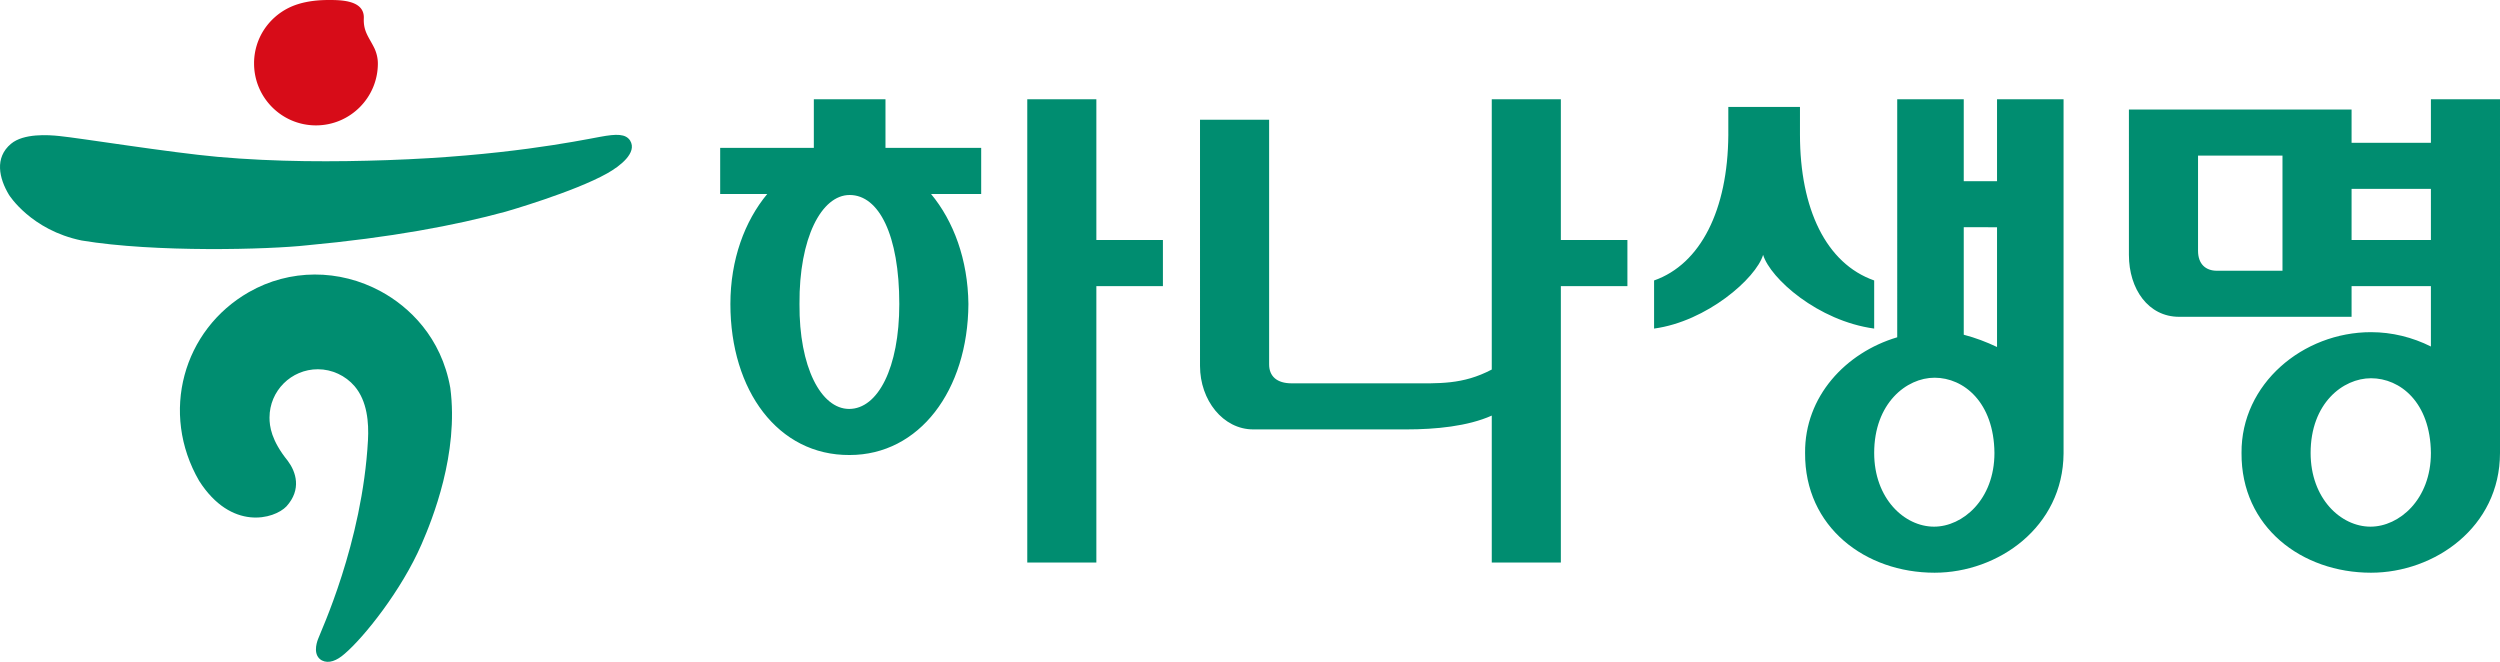
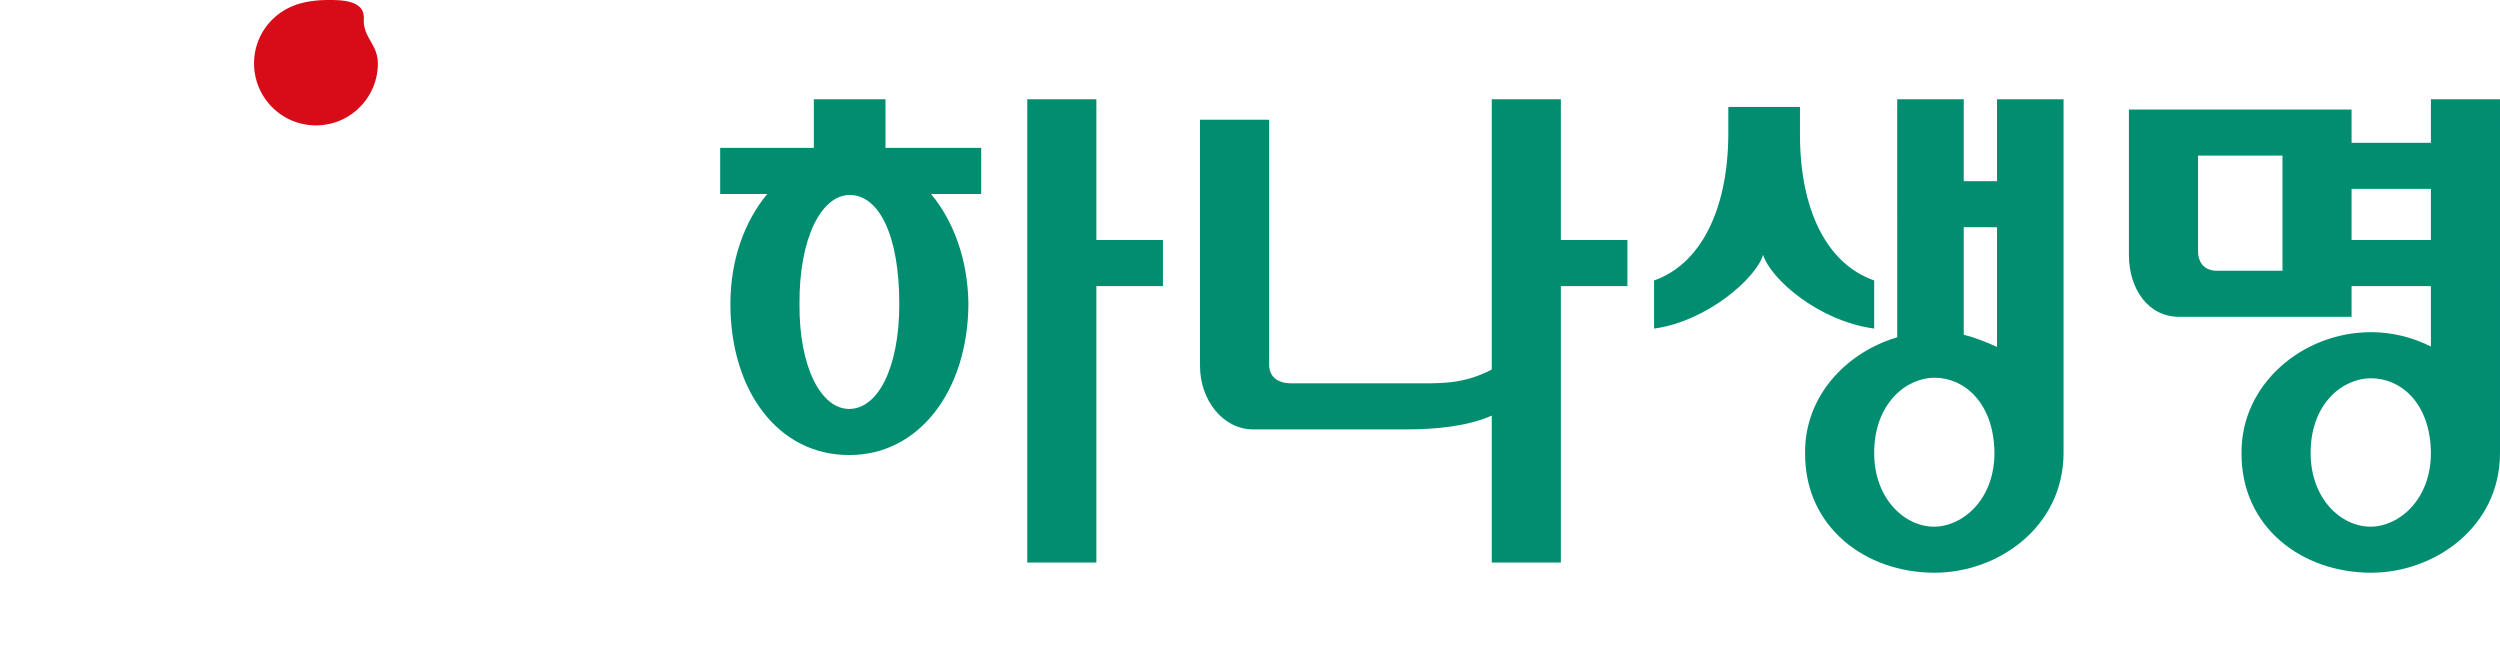
<svg xmlns="http://www.w3.org/2000/svg" id="_레이어_1" version="1.1" viewBox="0 0 1044.321 276.469">
  <defs>
    <style>.st1{fill:#008d70}</style>
  </defs>
  <path d="M339.96 61.782V41.475h29.93v20.307h39.98V81.03h-20.95c9.406 11.327 15.397 27.367 15.615 45.971-.218 36.129-20.536 63.07-49.605 63.07-29.93.207-49.823-26.941-49.823-63.07 0-18.604 5.99-34.644 15.397-45.97H300.84V61.781zm14.97 19.674c-11.763 0-21.168 17.96-20.961 45.545-.207 26.298 8.991 43.822 20.743 43.822 11.981 0 20.95-17.099 20.95-43.822 0-28.872-8.543-45.545-20.732-45.545m103.05 38.06v115.457H429.12V41.475h28.861v58.793h27.803v19.248zM539.556 160.13h48.535c13.04 0 22.871.643 35.06-5.762V41.475h28.861v58.793h27.803v19.248h-27.803v115.457h-28.861v-61.368c-10.05 4.496-23.526 5.772-35.703 5.772h-63.932c-12.614 0-22.238-12.188-22.238-26.515V50.03h28.872v102.188c0 4.921 3.208 7.911 9.406 7.911M751.898 44.683v11.545c0 31 10.9 53.871 31 60.93v20.1c-23.515-3.208-43.396-20.95-46.396-30.793-2.99 9.843-23.515 27.803-45.546 30.793v-20.1c19.467-6.84 30.793-29.504 31.011-60.723V44.683zm110.11 144.744c-.218 30.793-27.367 49.812-53.882 49.812-28.861 0-54.308-19.019-54.09-50.03-.218-23.515 16.892-41.901 38.486-48.317V41.475h27.792v34.209h13.902V41.475h27.792zm-53.882-31.644c-11.763 0-25.228 10.694-25.228 31.426 0 19.04 12.614 30.793 25.01 30.793 11.98 0 25.228-11.327 25.228-30.793-.208-21.158-12.822-31.426-25.01-31.426m12.188-62.862v44.902c4.922 1.287 9.406 3 13.902 5.128v-50.03zM982.32 45.742v13.901h33.14V41.475h28.86V189.21c0 31.011-27.366 50.03-53.881 50.03-28.862 0-54.308-19.019-54.09-50.03-.218-28.862 25.654-50.456 54.09-50.456 8.762 0 17.327 2.139 25.02 5.99v-25.227H982.32v12.821h-72.06c-12.822 0-20.951-11.544-20.951-25.872V45.742zM918.181 64.99v39.773c0 5.554 3.198 8.337 7.9 8.337h27.378V64.99zm72.258 93.011c-11.752 0-25.228 10.476-25.228 31.208 0 19.04 12.614 30.793 25.01 30.793 11.98 0 25.238-11.327 25.238-30.793-.218-21.158-12.832-31.208-25.02-31.208m-8.119-79.11v21.377h33.14V78.892z" class="st1" />
  <path d="M106.132 26.515c0 14.262 11.567 25.861 25.85 25.861s25.861-11.599 25.861-25.86c0-2.14-.502-4.267-1.375-6.22-2.248-4.692-4.714-6.984-4.495-12.614C152.322.098 142.578 0 137.329 0c-5.696 0-11.795.786-16.935 3.383a26.2 26.2 0 0 0-10.17 9.133c-2.575 3.982-3.982 8.63-4.092 13.388z" style="fill:#d70c18" />
-   <path d="M263.228 58.727c-1.866-2.848-5.587-2.86-12.537-1.572-10.203 1.9-40.625 8.075-88.843 9.734-22.151.764-46.44.807-70.894-1.364-19.979-1.79-57.777-7.878-66.212-8.708-4.54-.48-14.85-1.178-20.132 3.241-6.983 5.816-4.998 14.447-.851 21.343 0 0 9.166 14.72 30.356 19.063 30.76 5.107 78.39 3.754 94.081 2.008 34.885-3.23 61.782-8.26 83.103-14.076 0 0 28.447-8.162 42.338-15.975 5.238-2.935 12.712-8.588 9.591-13.694M159.087 121.72c-17.371-9.417-38.027-9.471-55.137.316-27.541 15.768-37.176 50.478-20.765 78.827 13.432 21.026 31.371 15.996 36.478 10.66 6.405-7.092 3.983-14.392.59-18.964-6.962-8.61-7.672-14.48-7.672-18.125 0-11.151 9.046-20.186 20.198-20.186 5.87 0 11.534 2.63 15.353 7.092 5.314 6.253 5.968 15.255 5.586 22.457-2.346 43.188-19.946 80.43-20.852 83.147-.785 1.986-2.117 6.918 1.615 8.947 2.848 1.419 6.198.12 9.482-2.782 8.119-6.929 23.788-26.526 32.135-45.775 4.507-10.366 15.626-37.874 12.003-65.306-3.72-21.169-17.262-33.946-29.014-40.308" class="st1" />
</svg>